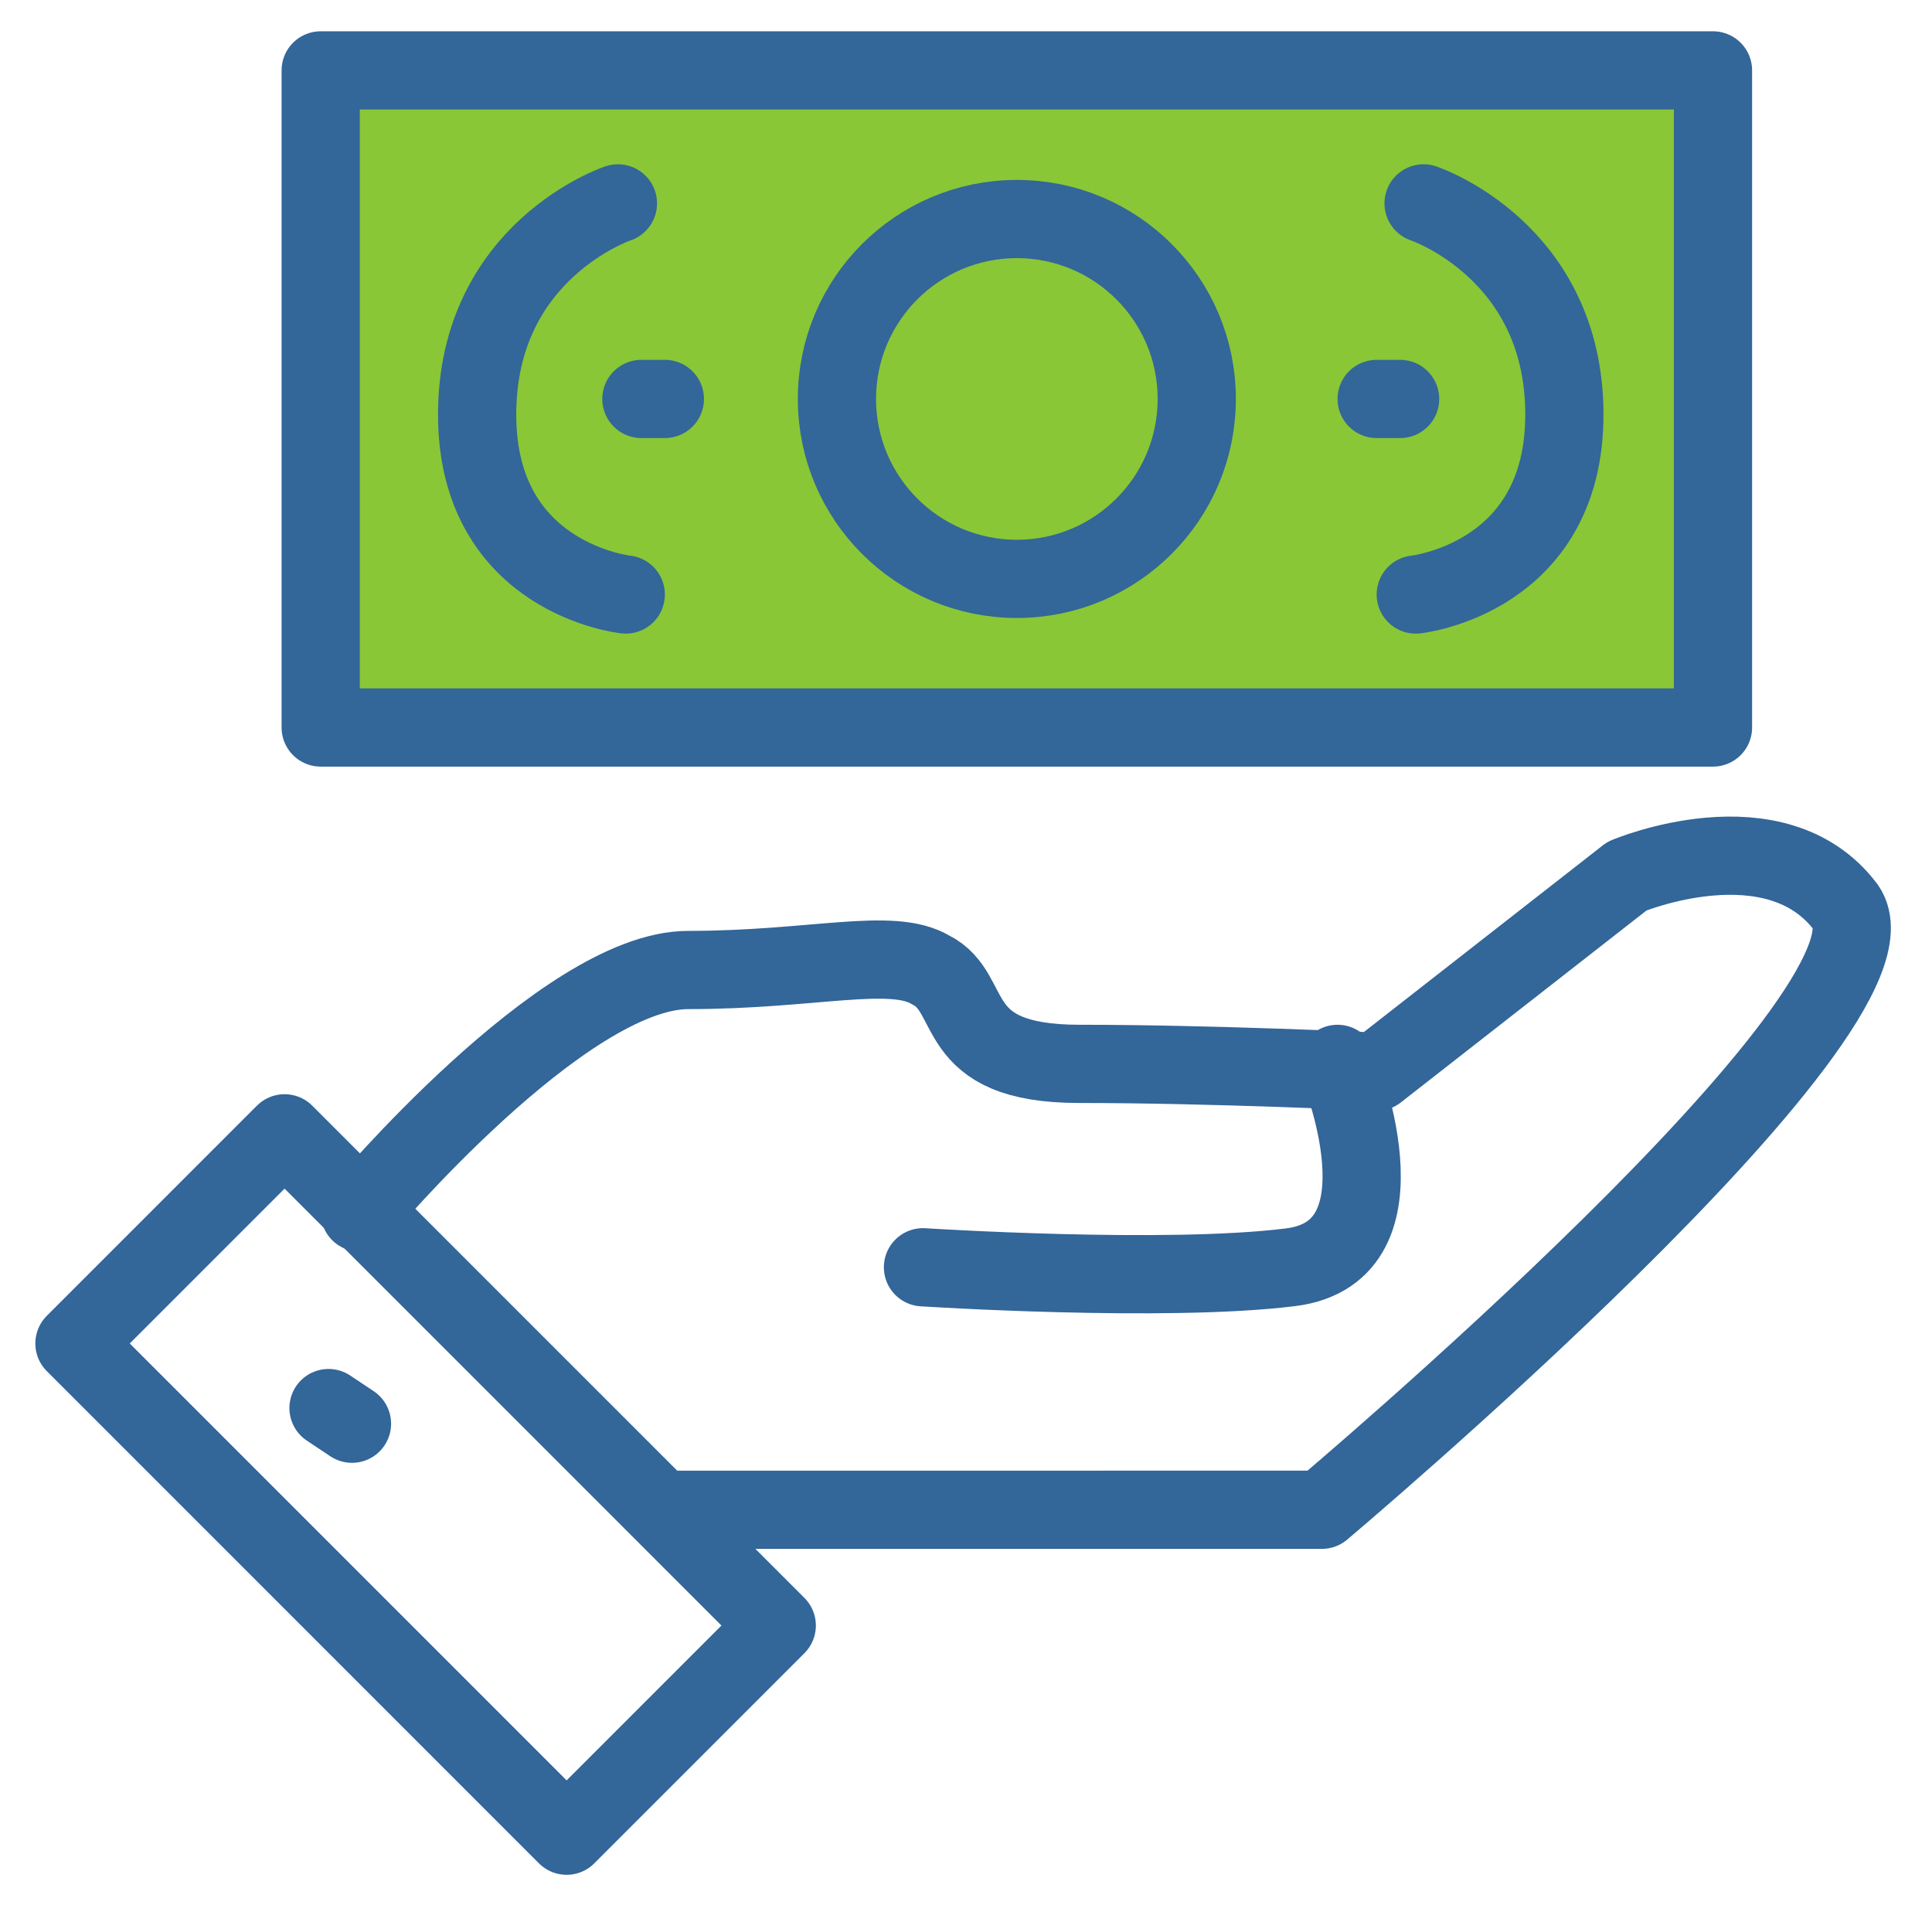
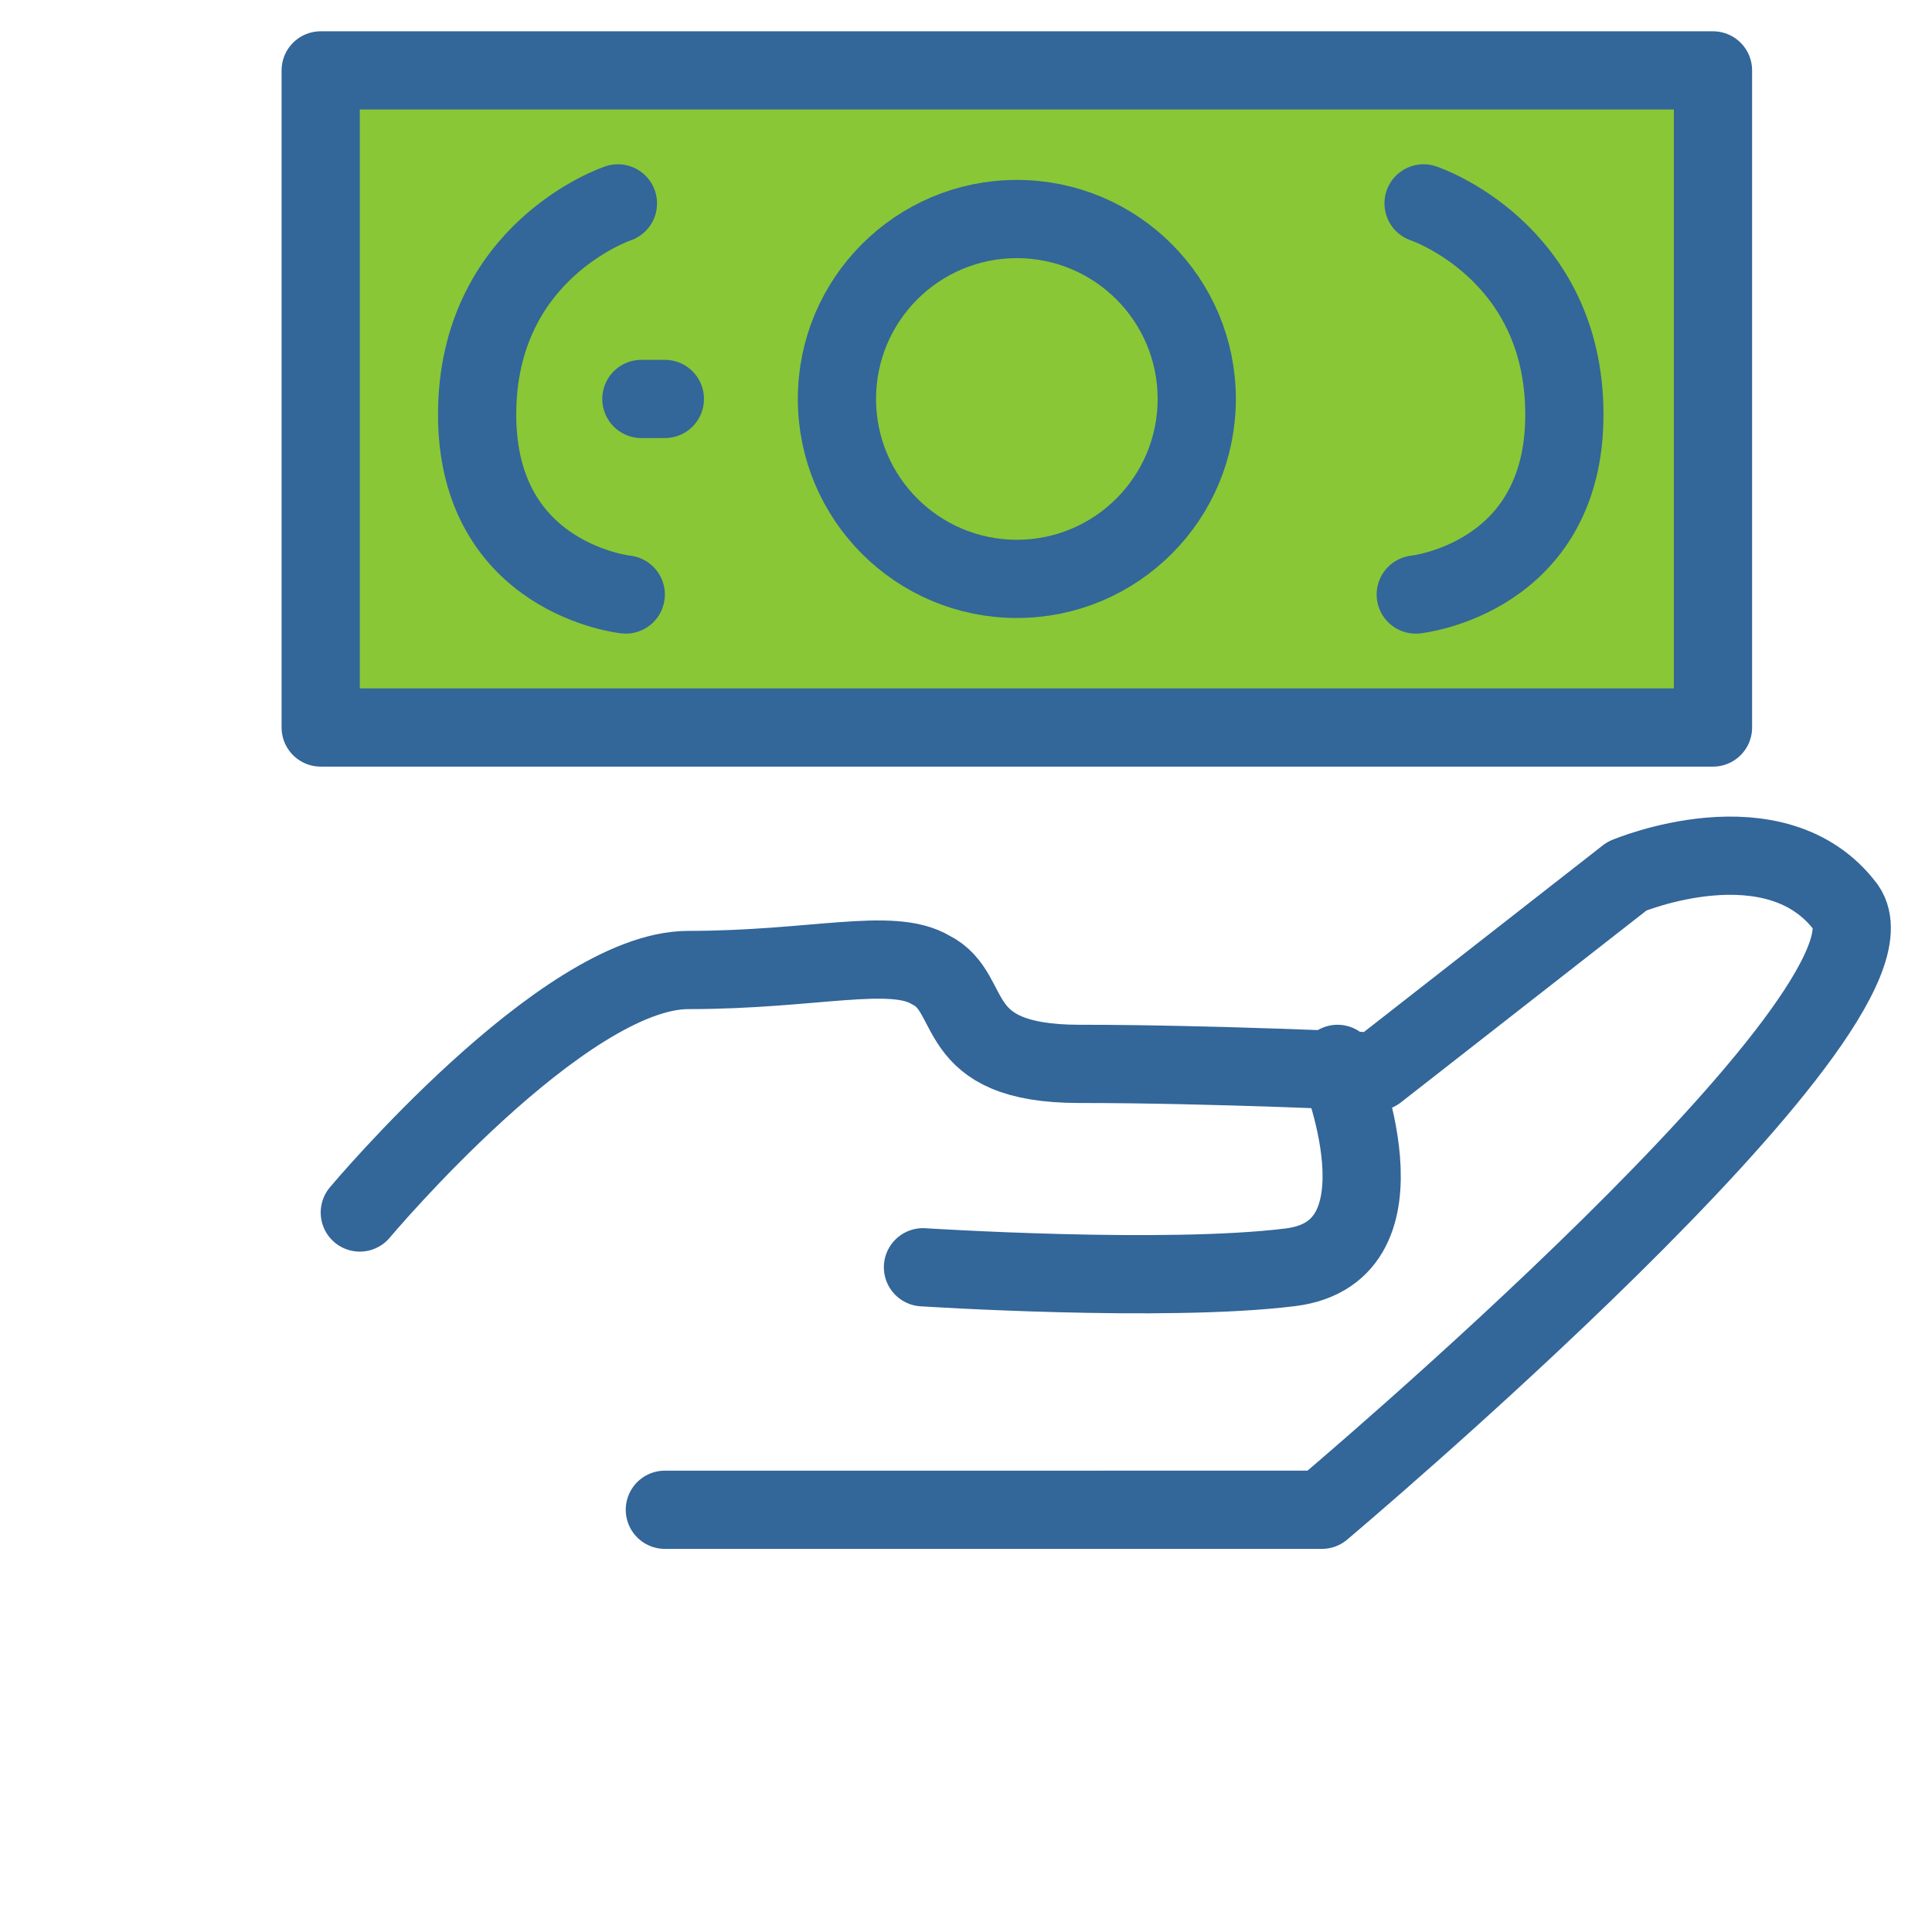
<svg xmlns="http://www.w3.org/2000/svg" version="1.1" id="Layer_1" x="0px" y="0px" viewBox="0 0 24.7 24.4" style="enable-background:new 0 0 24.7 24.4;" xml:space="preserve">
  <style type="text/css">
	.st0{fill:#89C736;}
	.st1{fill:none;stroke:#336699;stroke-linecap:round;stroke-linejoin:round;stroke-miterlimit:10;}
</style>
  <g>
    <rect x="4.1" y="0.9" class="st0" width="17.8" height="8.4" />
    <g>
      <rect x="4.1" y="0.9" class="st1" width="17.8" height="8.4" />
      <g>
        <circle class="st1" cx="13" cy="5.1" r="2.3" />
        <line class="st1" x1="8.2" y1="5.1" x2="8.5" y2="5.1" />
-         <line class="st1" x1="17.6" y1="5.1" x2="17.9" y2="5.1" />
        <path class="st1" d="M18.2,2.6c0,0,1.8,0.6,1.8,2.7s-1.9,2.3-1.9,2.3" />
        <path class="st1" d="M7.9,2.6c0,0-1.8,0.6-1.8,2.7S8,7.6,8,7.6" />
      </g>
    </g>
    <path class="st1" d="M4.6,15.5c0,0,2.6-3.1,4.2-3.1s2.6-0.3,3.1,0c0.6,0.3,0.2,1.2,1.9,1.2s3.8,0.1,3.8,0.1l3.2-2.5   c0,0,1.9-0.8,2.8,0.4c0.9,1.3-6.7,7.7-6.7,7.7H8.5" />
    <path class="st1" d="M17.1,13.6c0,0,1,2.4-0.6,2.6c-1.6,0.2-4.7,0-4.7,0" />
-     <rect x="1" y="17.1" transform="matrix(0.707 0.707 -0.707 0.707 15.021 1.691)" class="st1" width="8.9" height="3.8" />
-     <line class="st1" x1="4.2" y1="18" x2="4.5" y2="18.2" />
  </g>
</svg>